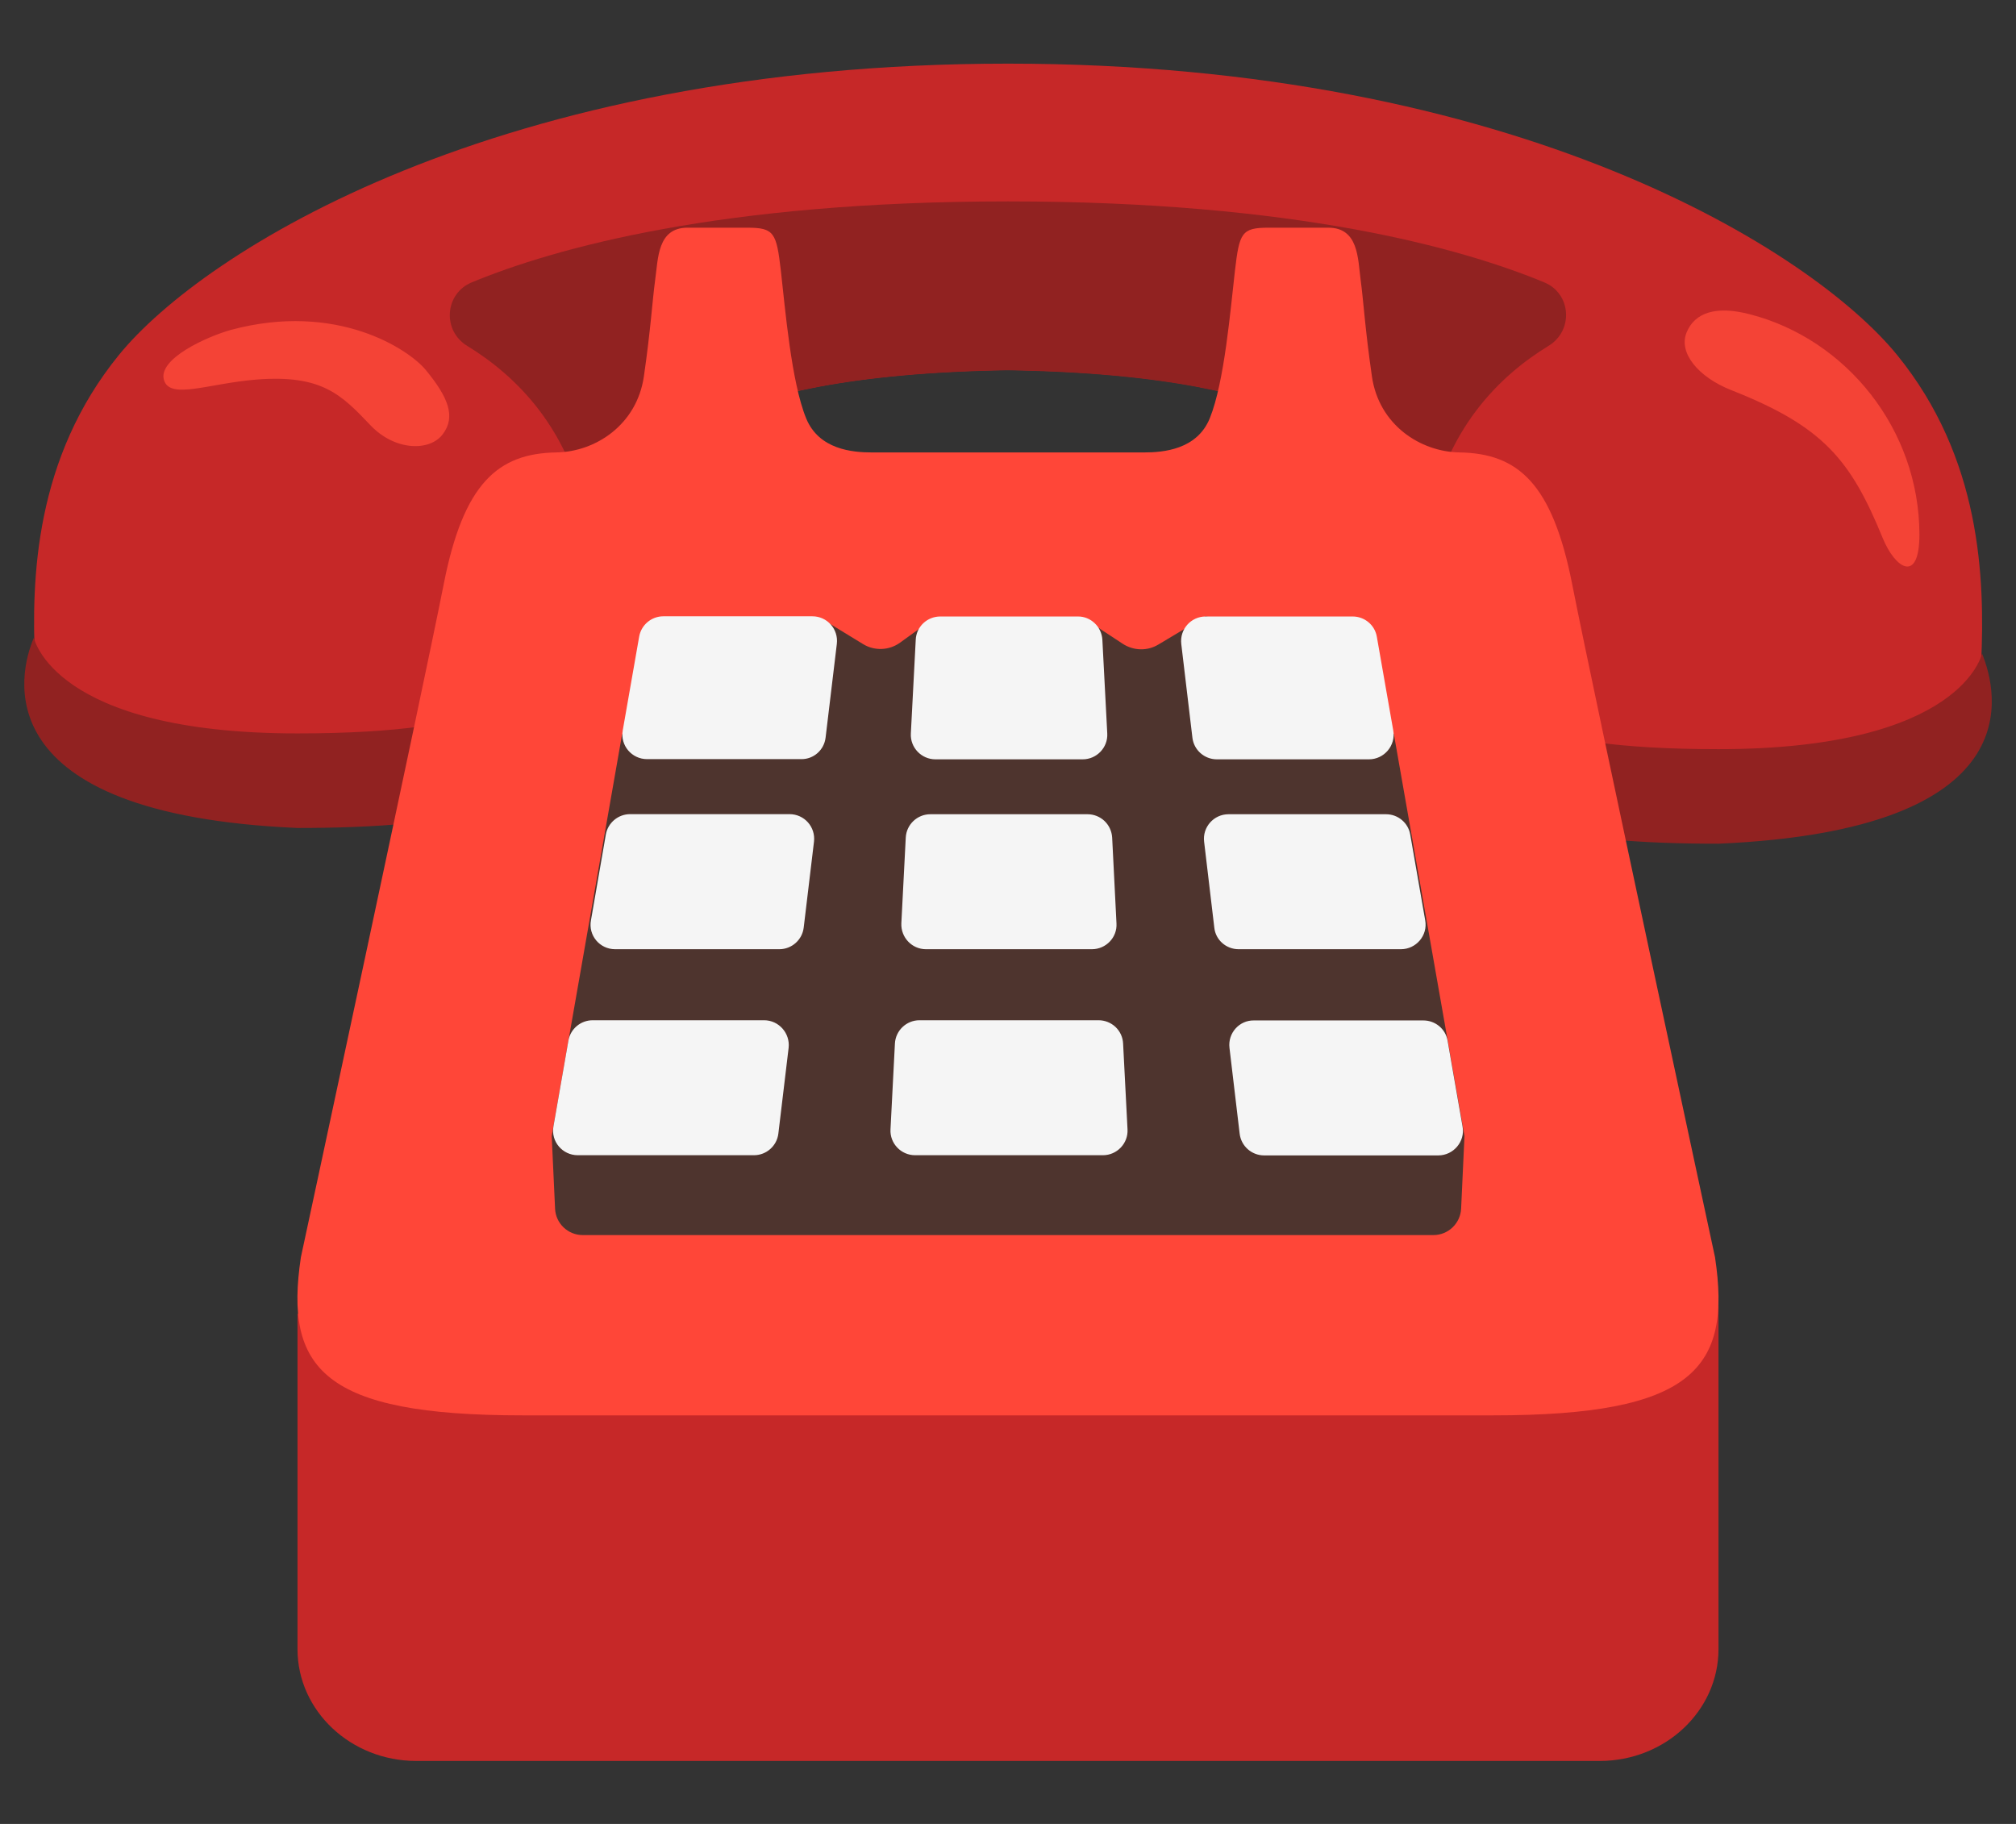
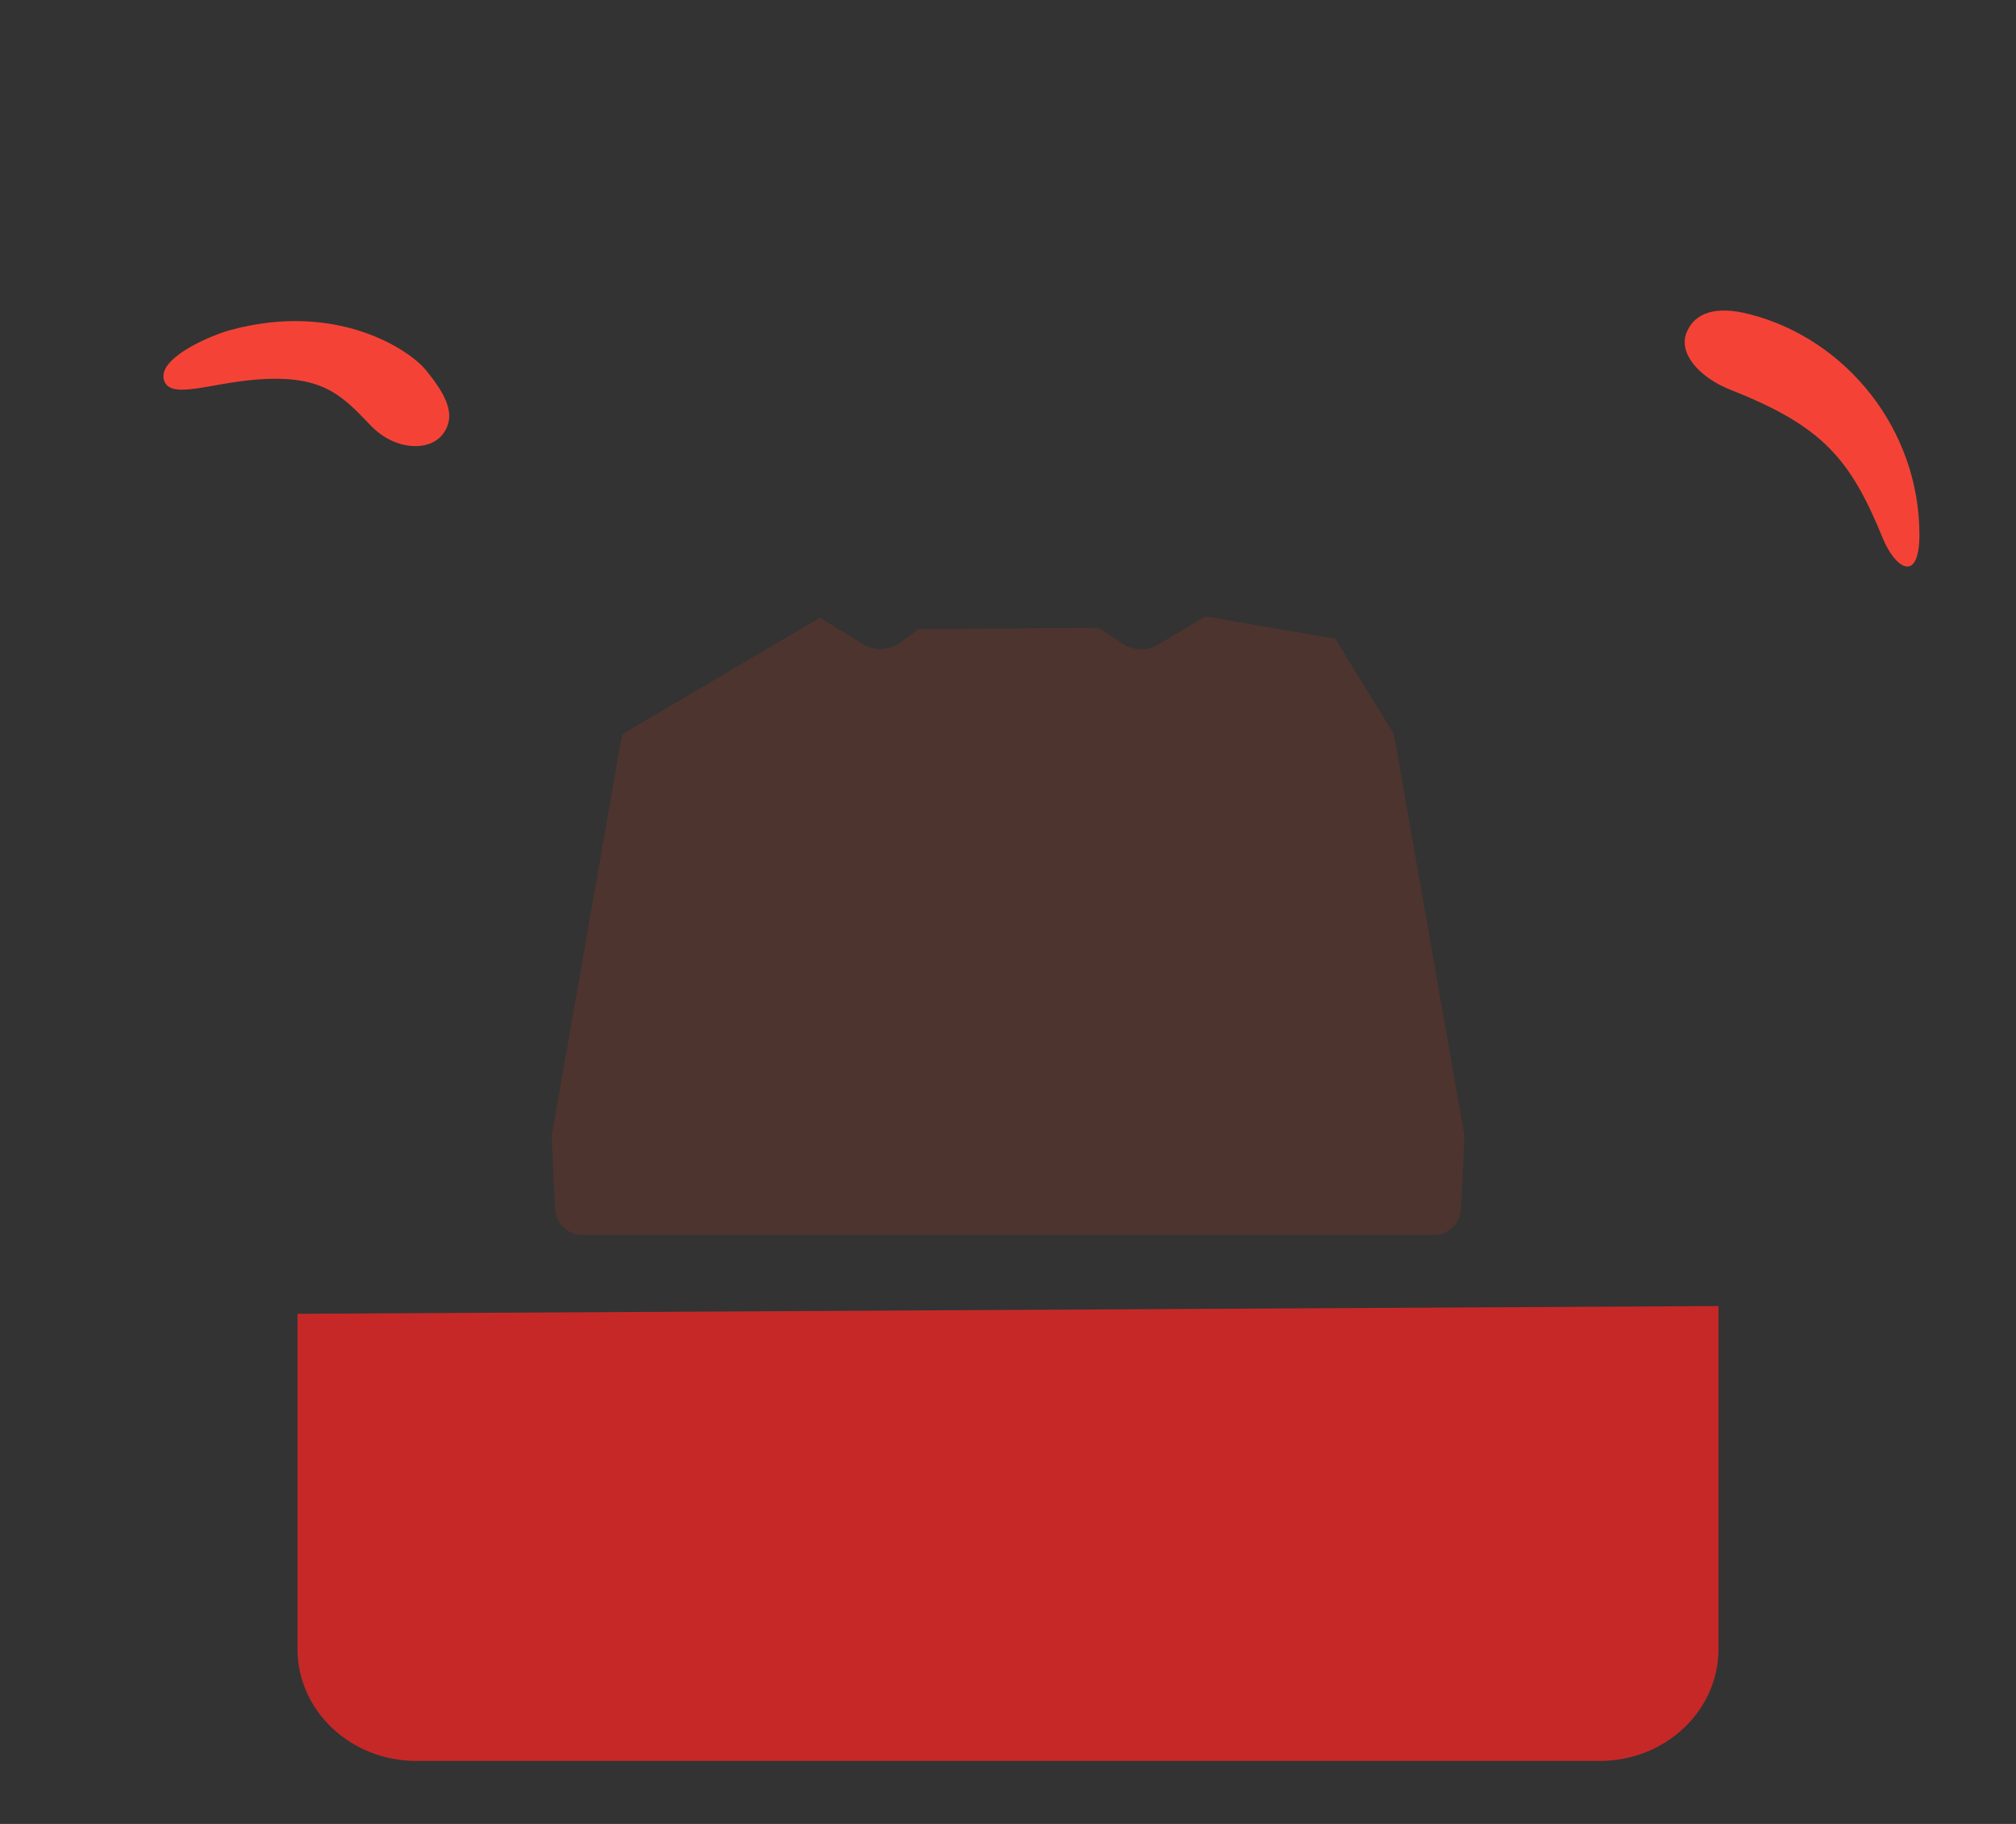
<svg xmlns="http://www.w3.org/2000/svg" width="21" height="19" viewBox="0 0 21 19" fill="none">
  <rect x="0" y="0" width="21" height="19" fill="#333333" stroke="none" />
-   <path d="M19.76 3.696C18.885 2.623 15.817 0.663 10.5 0.663C5.183 0.663 2.115 2.623 1.24 3.696C0.366 4.769 0.323 6.018 0.366 6.905C0.367 6.954 0.376 7.028 0.39 7.114C0.494 7.706 0.673 8.131 3.101 8.131C5.691 8.131 5.978 7.493 5.995 7.025C6.021 6.264 6.111 5.255 6.454 5.041C6.859 4.792 7.206 3.904 10.502 3.854C13.798 3.906 14.144 4.792 14.549 5.041C14.894 5.255 14.982 6.262 15.008 7.025C15.025 7.493 15.312 8.131 17.902 8.131C20.329 8.131 20.509 7.704 20.613 7.114C20.628 7.028 20.634 6.954 20.637 6.905C20.677 6.018 20.636 4.771 19.76 3.696Z" fill="#C62828" />
-   <path d="M17.901 8.789C16.351 8.789 14.564 8.608 14.516 7.207C14.514 7.142 14.524 7.078 14.547 7.018C14.569 6.957 14.604 6.902 14.648 6.854C14.692 6.807 14.745 6.769 14.803 6.742C14.862 6.715 14.926 6.701 14.99 6.698C15.121 6.694 15.247 6.742 15.342 6.831C15.438 6.92 15.494 7.042 15.499 7.173C15.505 7.363 15.753 7.804 17.901 7.804C20.449 7.804 20.646 6.807 20.646 6.807C20.808 7.207 21.184 8.646 17.901 8.789ZM3.098 8.625C4.648 8.625 6.435 8.444 6.482 7.043C6.485 6.978 6.474 6.914 6.452 6.853C6.429 6.793 6.395 6.737 6.351 6.69C6.307 6.643 6.254 6.605 6.195 6.578C6.136 6.551 6.073 6.537 6.008 6.534C5.878 6.53 5.751 6.578 5.656 6.667C5.561 6.755 5.504 6.878 5.499 7.009C5.493 7.199 5.245 7.64 3.098 7.64C0.55 7.64 0.353 6.643 0.353 6.643C0.195 7.007 -0.185 8.482 3.098 8.625ZM16.085 2.941C15.222 2.584 13.494 2.098 10.5 2.098C7.506 2.098 5.78 2.584 4.915 2.941C4.631 3.058 4.605 3.445 4.868 3.604C5.358 3.903 5.969 4.472 6.126 5.511C6.131 5.545 6.141 5.576 6.151 5.607C6.22 5.338 6.315 5.128 6.451 5.045C6.856 4.795 7.202 3.908 10.498 3.857C13.794 3.909 14.14 4.795 14.546 5.045C14.682 5.128 14.777 5.338 14.846 5.607C14.856 5.576 14.866 5.545 14.871 5.511C15.028 4.474 15.638 3.903 16.129 3.604C16.393 3.445 16.369 3.058 16.085 2.941Z" fill="#912221" />
  <path d="M19.612 5.606C19.276 4.784 18.989 4.441 18.034 4.064C17.689 3.928 17.483 3.675 17.568 3.465C17.653 3.255 17.876 3.181 18.232 3.275C19.231 3.534 19.993 4.471 19.994 5.57C19.993 6.082 19.743 5.926 19.612 5.606ZM1.708 3.959C1.77 4.167 2.177 3.993 2.671 3.954C3.355 3.9 3.557 4.113 3.86 4.431C4.115 4.699 4.479 4.704 4.613 4.522C4.75 4.34 4.669 4.138 4.435 3.854C4.261 3.642 3.511 3.139 2.404 3.437C2.152 3.508 1.642 3.739 1.708 3.959Z" fill="#F44336" />
  <path d="M3.099 13.686V17.179C3.099 17.822 3.654 18.344 4.336 18.344H16.664C17.346 18.344 17.901 17.822 17.901 17.179V13.605L3.099 13.686Z" fill="#C62828" />
-   <path d="M17.865 13.098C17.865 13.098 16.583 7.14 16.377 6.086C16.17 5.033 15.811 4.723 15.204 4.713C14.795 4.707 14.364 4.426 14.291 3.922C14.219 3.425 14.203 3.133 14.173 2.913C14.144 2.694 14.152 2.372 13.837 2.372H13.212C12.933 2.372 12.91 2.426 12.864 2.82C12.818 3.215 12.756 3.977 12.602 4.357C12.469 4.684 12.118 4.713 11.918 4.713H9.081C8.882 4.713 8.53 4.684 8.397 4.357C8.242 3.977 8.179 3.214 8.134 2.82C8.088 2.425 8.065 2.372 7.786 2.372H7.161C6.848 2.372 6.856 2.694 6.825 2.913C6.795 3.133 6.779 3.425 6.707 3.922C6.633 4.426 6.203 4.707 5.795 4.713C5.188 4.723 4.828 5.033 4.622 6.086C4.415 7.14 3.134 13.098 3.134 13.098C2.961 14.258 3.363 14.744 5.444 14.744H15.553C17.637 14.744 18.039 14.258 17.865 13.098Z" fill="#FF4638" />
  <path d="M14.52 7.65L13.909 6.654L12.557 6.421L12.065 6.715C11.95 6.784 11.808 6.779 11.696 6.707L11.442 6.54L9.57 6.554L9.375 6.695C9.261 6.777 9.109 6.782 8.991 6.71L8.541 6.435L6.48 7.65L5.747 11.834L5.782 12.59C5.788 12.744 5.916 12.866 6.07 12.866H14.931C15.086 12.866 15.213 12.744 15.22 12.59L15.255 11.834L14.52 7.65Z" fill="#4E342E" />
-   <path d="M12.902 9.888H14.593C14.752 9.888 14.874 9.744 14.846 9.588L14.69 8.694C14.669 8.571 14.562 8.482 14.438 8.482H12.797C12.643 8.482 12.524 8.617 12.543 8.769L12.649 9.663C12.662 9.791 12.772 9.888 12.902 9.888ZM9.744 7.91H11.278C11.424 7.91 11.542 7.787 11.534 7.641L11.483 6.664C11.479 6.599 11.451 6.537 11.403 6.492C11.356 6.447 11.293 6.421 11.227 6.422H9.795C9.658 6.422 9.545 6.528 9.539 6.664L9.488 7.641C9.48 7.787 9.598 7.91 9.744 7.91ZM11.443 10.628H9.578C9.442 10.628 9.329 10.735 9.322 10.871L9.276 11.765C9.268 11.911 9.386 12.034 9.532 12.034H11.489C11.635 12.034 11.753 11.911 11.745 11.765L11.699 10.871C11.696 10.805 11.668 10.744 11.62 10.698C11.572 10.653 11.509 10.628 11.443 10.628ZM9.645 9.888H11.374C11.521 9.888 11.639 9.765 11.63 9.619L11.585 8.725C11.581 8.659 11.553 8.598 11.505 8.552C11.457 8.507 11.394 8.482 11.329 8.482H9.691C9.555 8.482 9.442 8.589 9.435 8.725L9.389 9.619C9.383 9.765 9.499 9.888 9.645 9.888ZM7.959 10.628H6.174C6.049 10.628 5.942 10.718 5.921 10.84L5.765 11.734C5.737 11.891 5.859 12.034 6.018 12.034H7.854C7.983 12.034 8.093 11.937 8.108 11.808L8.215 10.914C8.231 10.763 8.113 10.628 7.959 10.628ZM6.407 9.888H8.118C8.247 9.888 8.357 9.791 8.372 9.662L8.479 8.768C8.497 8.615 8.379 8.481 8.224 8.481H6.564C6.439 8.481 6.333 8.571 6.311 8.692L6.156 9.586C6.126 9.744 6.247 9.888 6.407 9.888ZM12.675 7.91H14.26C14.419 7.91 14.541 7.765 14.513 7.609L14.342 6.633C14.321 6.51 14.214 6.422 14.09 6.422H12.559C12.405 6.422 12.287 6.556 12.305 6.709L12.421 7.685C12.436 7.813 12.546 7.91 12.675 7.91ZM8.6 7.683L8.717 6.707C8.735 6.554 8.617 6.42 8.462 6.42H6.91C6.786 6.42 6.679 6.51 6.658 6.632L6.487 7.608C6.459 7.765 6.581 7.908 6.74 7.908H8.346C8.475 7.91 8.585 7.813 8.6 7.683ZM12.807 10.915L12.913 11.809C12.928 11.939 13.038 12.036 13.168 12.036H14.982C15.141 12.036 15.263 11.891 15.235 11.736L15.079 10.841C15.058 10.718 14.951 10.63 14.826 10.63H13.061C12.908 10.628 12.789 10.763 12.807 10.915Z" fill="#F5F5F5" />
</svg>